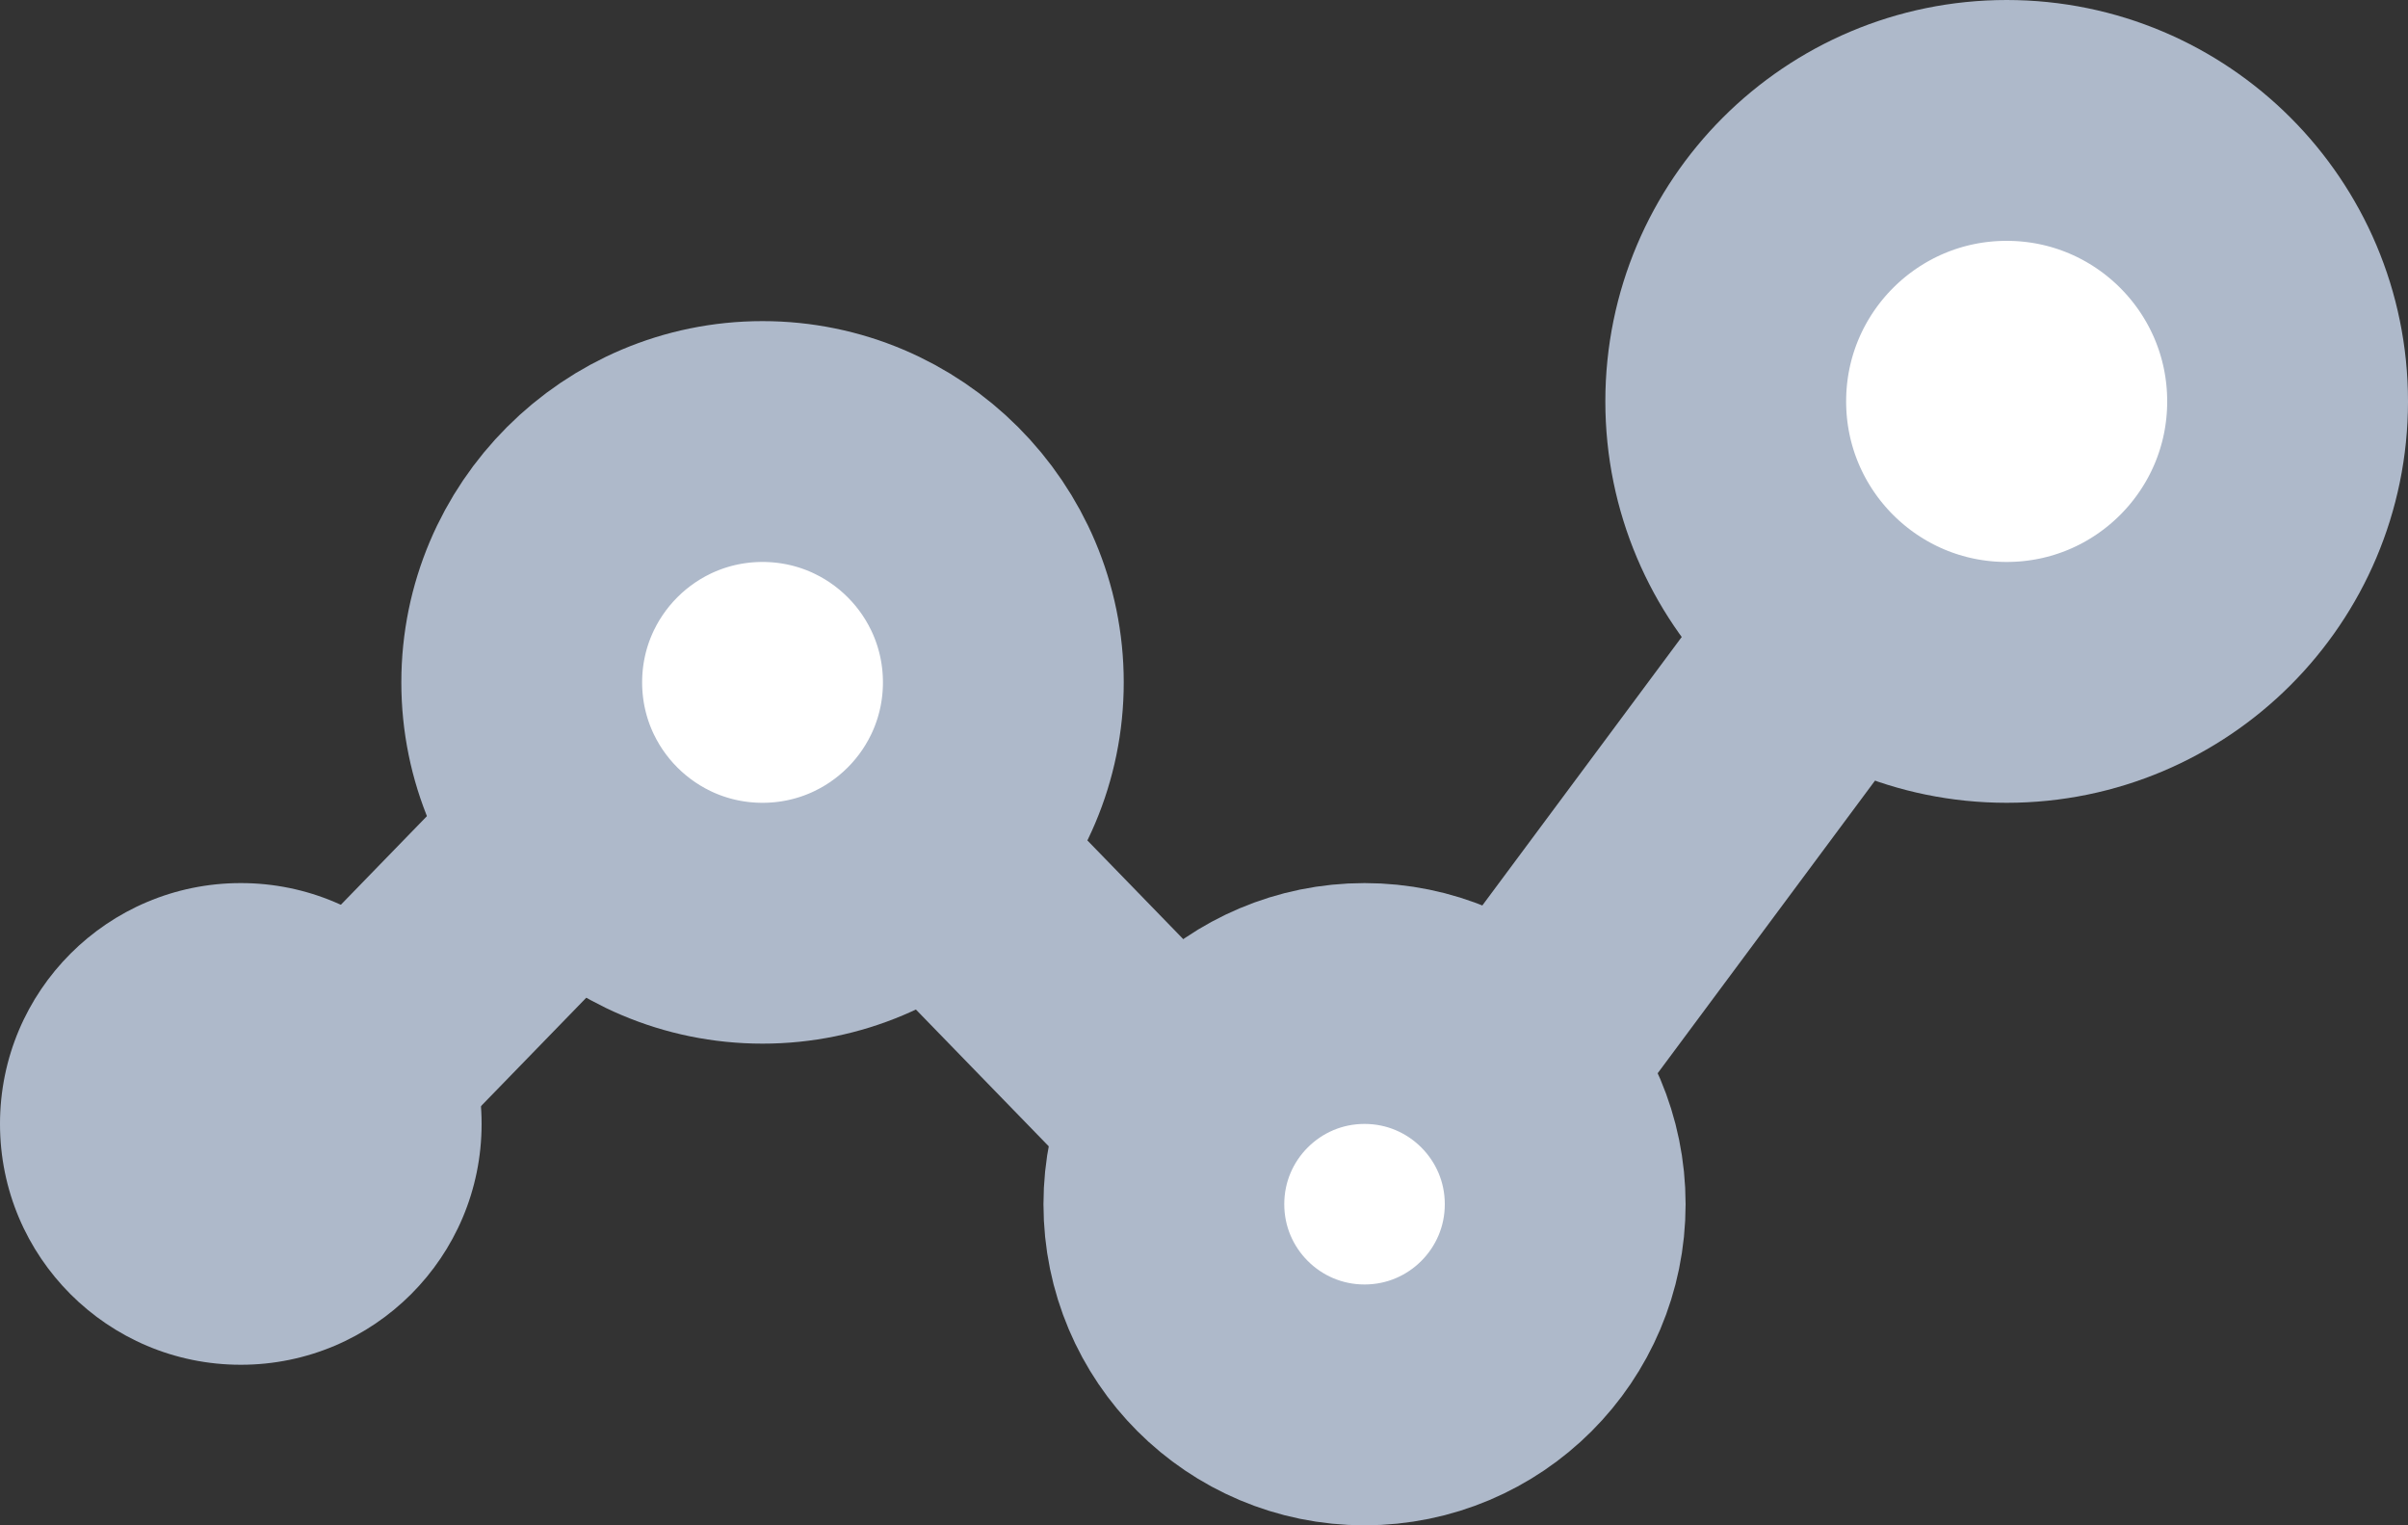
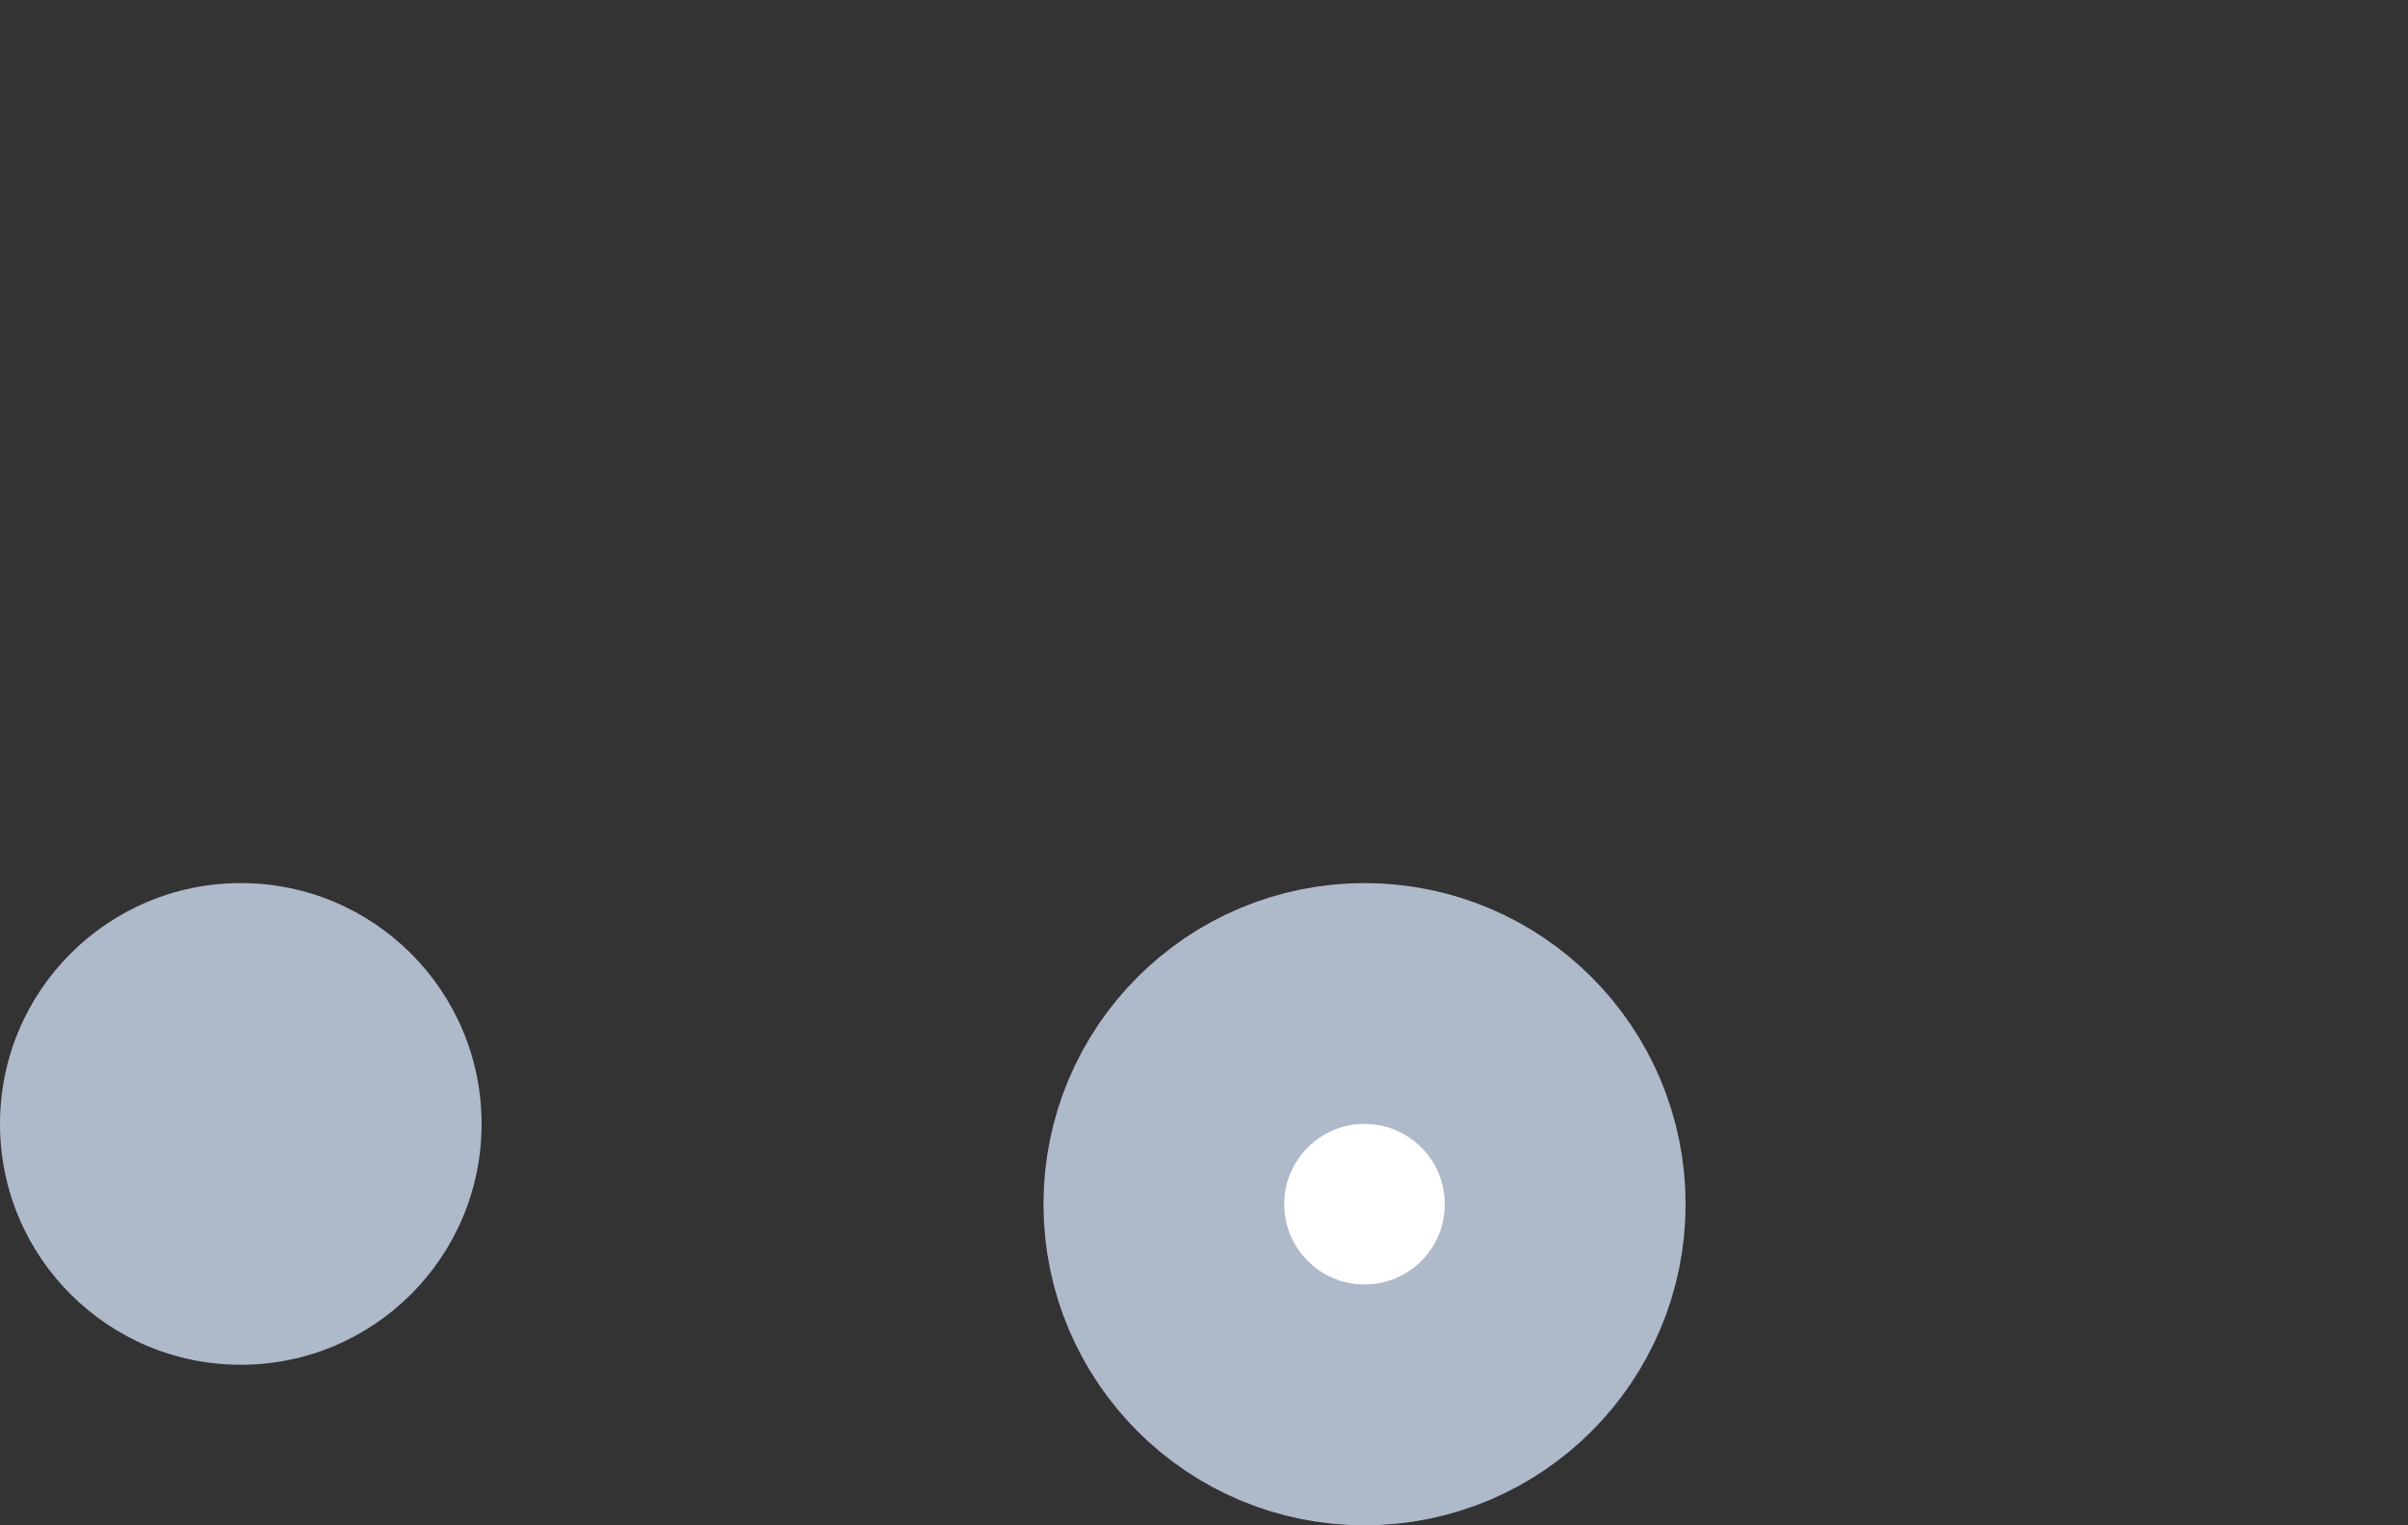
<svg xmlns="http://www.w3.org/2000/svg" width="30px" height="19px" viewBox="0 0 30 19" version="1.1">
  <rect x="0" y="0" width="30" height="19" fill="#333333" stroke="none" />
  <title>Analytics</title>
  <g id="Home-Page" stroke="none" stroke-width="1" fill="none" fill-rule="evenodd">
    <g id="Homepage-2020-1" transform="translate(-892, -1162)">
      <g id="Analytics" transform="translate(892, 1162)">
        <circle id="Oval-Copy-27" fill="#AEB9CA" cx="3" cy="14" r="3" />
-         <polyline id="Path-3" stroke="#AEB9CA" stroke-width="3" points="3 14.706 9.286 8.235 16.829 16 25 5" />
-         <circle id="Oval-Copy-26" stroke="#AEB9CA" stroke-width="3" fill="#FFFFFF" cx="25" cy="5" r="3.5" />
        <circle id="Oval-Copy-24" stroke="#AEB9CA" stroke-width="3" fill="#FFFFFF" cx="17" cy="15" r="2.5" />
-         <circle id="Oval-Copy-28" stroke="#AEB9CA" stroke-width="3" fill="#FFFFFF" cx="9.5" cy="8.5" r="3" />
      </g>
    </g>
  </g>
</svg>